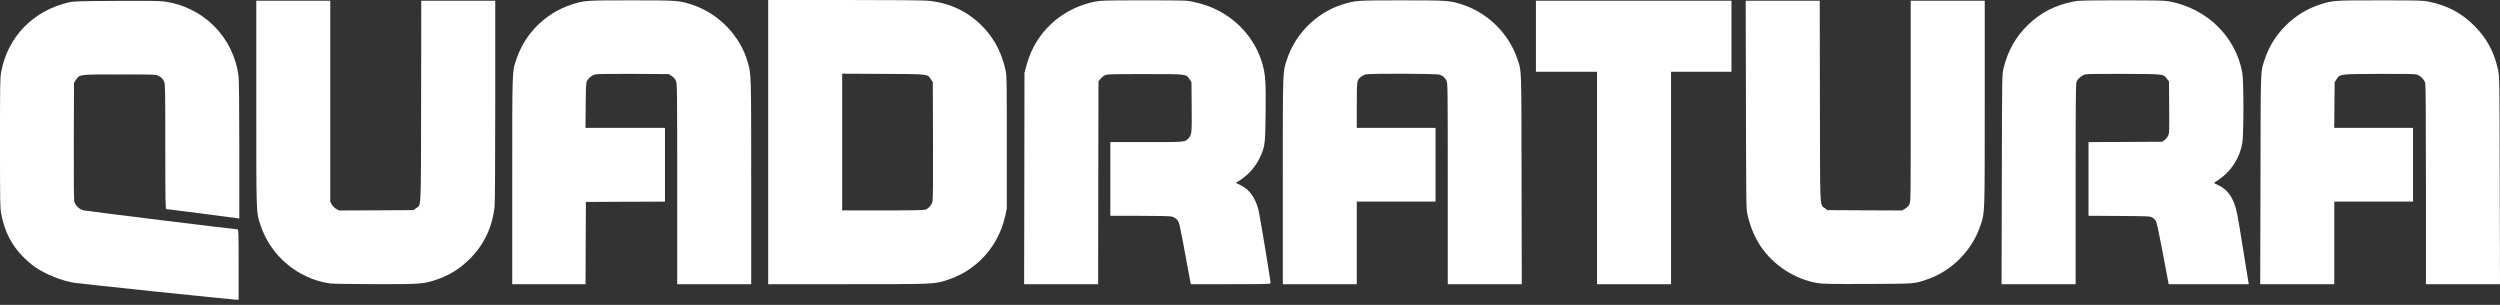
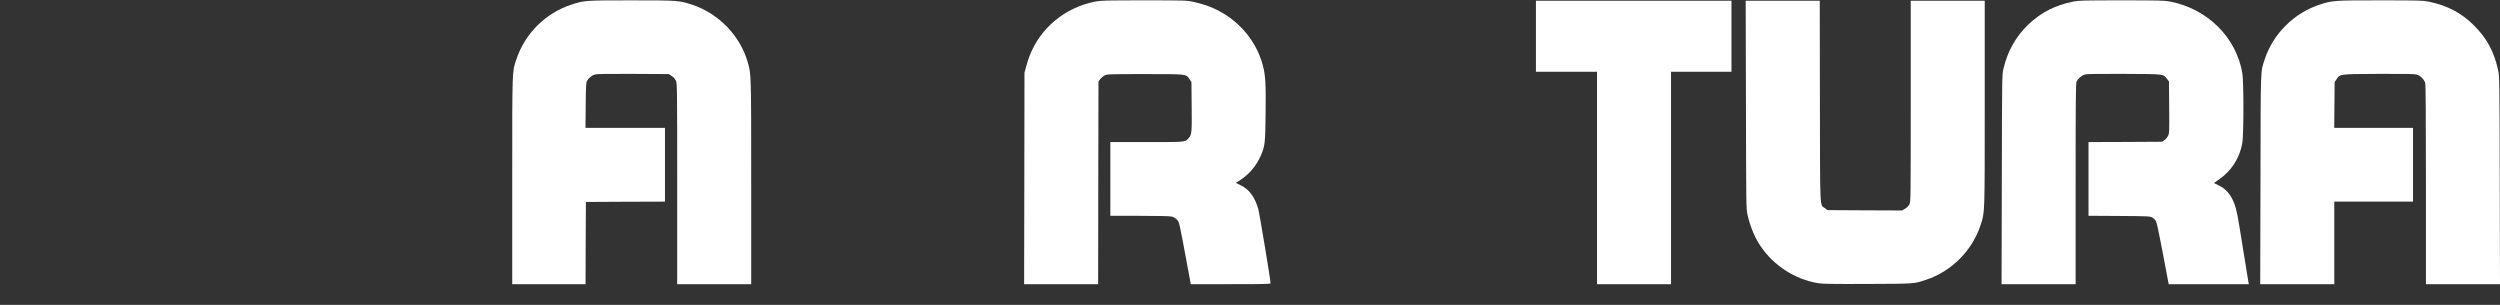
<svg xmlns="http://www.w3.org/2000/svg" width="123" height="15" viewBox="0 0 123 15" fill="none">
  <rect x="0" y="0" width="123" height="15" fill="#333333" stroke="none" />
-   <path d="M7.682 14.348C5.608 14.131 3.794 13.935 3.657 13.915C3.039 13.815 2.251 13.499 1.73 13.143C1.587 13.046 1.333 12.833 1.169 12.667C0.578 12.081 0.227 11.405 0.063 10.536C0.003 10.227 0 9.997 0 7.024C0 4.112 0.003 3.819 0.06 3.529C0.387 1.802 1.637 0.52 3.39 0.114C3.611 0.064 3.891 0.054 5.678 0.044C7.091 0.034 7.809 0.041 8.026 0.067C9.984 0.31 11.497 1.815 11.737 3.762C11.76 3.942 11.774 5.25 11.774 7.401V10.756L11.667 10.736C11.49 10.706 8.243 10.287 8.187 10.287C8.14 10.287 8.133 9.977 8.133 7.224C8.133 4.541 8.126 4.145 8.083 4.039C8.016 3.879 7.946 3.802 7.792 3.726C7.676 3.666 7.569 3.662 5.889 3.662C3.864 3.662 3.918 3.656 3.734 3.932L3.641 4.075L3.631 6.931C3.624 8.978 3.634 9.831 3.661 9.93C3.708 10.11 3.901 10.297 4.095 10.347C4.219 10.38 11.55 11.285 11.694 11.285C11.734 11.285 11.74 11.535 11.74 13.016V14.747L11.6 14.744C11.52 14.741 9.76 14.564 7.682 14.348Z" fill="white" />
-   <path d="M16.233 13.946C14.653 13.717 13.311 12.585 12.813 11.067C12.603 10.418 12.609 10.648 12.609 5.089V0.036H14.43H16.25V4.982V9.929L16.324 10.062C16.367 10.138 16.46 10.232 16.537 10.275L16.678 10.355L18.511 10.348L20.348 10.338L20.469 10.245C20.729 10.045 20.709 10.528 20.719 4.985L20.726 0.036H22.546H24.366V4.955C24.366 7.981 24.353 9.988 24.333 10.172C24.22 11.19 23.812 12.046 23.101 12.751C22.606 13.237 22.102 13.55 21.451 13.767C20.826 13.973 20.702 13.983 18.455 13.98C17.342 13.976 16.344 13.963 16.233 13.946Z" fill="white" />
  <path d="M25.202 8.891C25.202 3.302 25.195 3.545 25.406 2.916C25.833 1.641 26.845 0.639 28.125 0.223C28.746 0.02 28.799 0.017 31.064 0.017C33.348 0.017 33.429 0.023 34.066 0.236C35.369 0.672 36.425 1.768 36.792 3.073C36.959 3.665 36.959 3.595 36.959 8.964V13.981H35.139H33.318V9.048C33.318 4.271 33.315 4.108 33.255 3.971C33.215 3.885 33.138 3.798 33.048 3.738L32.904 3.645L31.157 3.635C29.995 3.628 29.367 3.638 29.28 3.662C29.123 3.705 28.963 3.828 28.883 3.975C28.833 4.064 28.826 4.214 28.816 5.186L28.806 6.291H30.76H32.717V8.106V9.92L30.773 9.926L28.826 9.936L28.816 11.96L28.809 13.981H27.006H25.202V8.891Z" fill="white" />
-   <path d="M37.795 6.99V0H41.499C43.733 0 45.367 0.013 45.62 0.033C46.76 0.126 47.748 0.619 48.493 1.465C48.987 2.027 49.305 2.676 49.475 3.462C49.532 3.725 49.535 3.981 49.535 7.007V10.269L49.458 10.615C49.268 11.481 48.837 12.243 48.212 12.829C47.752 13.258 47.244 13.561 46.636 13.764C45.975 13.984 46.081 13.981 41.729 13.981H37.795V6.99ZM45.554 10.306C45.694 10.249 45.831 10.086 45.878 9.926C45.904 9.843 45.911 8.908 45.904 6.92L45.894 4.041L45.804 3.905C45.627 3.635 45.717 3.645 43.449 3.635L41.435 3.625V6.99V10.352H43.439C45.059 10.352 45.467 10.342 45.554 10.306Z" fill="white" />
  <path d="M50.397 8.781L50.404 3.578L50.481 3.296C50.521 3.139 50.594 2.909 50.644 2.78C51.169 1.382 52.401 0.36 53.911 0.073C54.175 0.023 54.469 0.017 56.299 0.017C58.337 0.017 58.393 0.02 58.727 0.093C58.914 0.133 59.198 0.213 59.362 0.27C60.725 0.749 61.764 1.851 62.128 3.202C62.261 3.705 62.285 4.088 62.268 5.559C62.251 7.047 62.238 7.18 62.031 7.656C61.824 8.142 61.463 8.568 61.022 8.858L60.802 9.001L61.035 9.111C61.453 9.307 61.747 9.703 61.907 10.286C61.967 10.499 62.512 13.784 62.512 13.931C62.512 13.974 62.298 13.981 60.551 13.981H58.587L58.39 12.922C58.019 10.922 58.023 10.925 57.902 10.802C57.839 10.735 57.735 10.675 57.649 10.655C57.558 10.632 56.997 10.619 56.069 10.619H54.629V8.805V6.99H56.416C58.36 6.99 58.293 6.997 58.477 6.801C58.634 6.634 58.644 6.534 58.63 5.24L58.62 4.038L58.53 3.905C58.353 3.635 58.427 3.645 56.333 3.645C54.582 3.645 54.472 3.648 54.352 3.708C54.282 3.742 54.185 3.825 54.135 3.888L54.045 4.005L54.035 8.994L54.028 13.981H52.208H50.387L50.397 8.781Z" fill="white" />
-   <path d="M63.114 8.914C63.114 3.359 63.107 3.562 63.314 2.933C63.728 1.661 64.784 0.616 66.04 0.223C66.691 0.02 66.714 0.017 68.975 0.017C71.26 0.017 71.34 0.023 71.978 0.236C73.234 0.656 74.253 1.678 74.664 2.929C74.864 3.532 74.851 3.136 74.861 8.798L74.871 13.981H73.05H71.23V9.038C71.23 4.251 71.227 4.088 71.166 3.968C71.086 3.811 70.999 3.735 70.839 3.675C70.679 3.618 67.382 3.608 67.182 3.662C67.112 3.682 67.011 3.735 66.955 3.785C66.754 3.951 66.754 3.951 66.754 5.176V6.291H68.692H70.629V8.106V9.92H68.692H66.754V11.95V13.981H64.934H63.114V8.914Z" fill="white" />
  <path d="M78.574 8.757V3.531H77.071H75.568V1.783V0.036H80.378H85.188V1.783V3.531H83.701H82.215V8.757V13.983H80.395H78.574V8.757Z" fill="white" />
  <path d="M89.435 13.93C88.313 13.74 87.278 13.074 86.633 12.129C86.339 11.696 86.119 11.177 85.982 10.581C85.912 10.275 85.912 10.242 85.901 5.155L85.888 0.036H87.712H89.532L89.539 4.989C89.549 10.528 89.529 10.045 89.789 10.245L89.91 10.338L91.747 10.348L93.58 10.355L93.727 10.271C93.817 10.218 93.901 10.135 93.941 10.055C94.008 9.925 94.008 9.859 94.008 4.979V0.036H95.828H97.649V5.089C97.649 10.624 97.655 10.421 97.448 11.064C97.047 12.312 96.019 13.351 94.769 13.763C94.165 13.966 94.245 13.96 91.887 13.97C90.123 13.976 89.662 13.97 89.435 13.93Z" fill="white" />
  <path d="M98.49 8.831C98.5 3.725 98.5 3.675 98.57 3.379C98.774 2.513 99.181 1.791 99.799 1.202C100.424 0.609 101.115 0.256 102.007 0.077C102.274 0.023 102.511 0.017 104.375 0.017C106.192 0.017 106.483 0.023 106.75 0.073C108.594 0.423 110.01 1.818 110.321 3.585C110.394 4.001 110.394 6.621 110.321 7.04C110.19 7.789 109.776 8.425 109.145 8.851C109.028 8.928 108.934 8.994 108.934 9.004C108.934 9.011 109.021 9.054 109.125 9.104C109.499 9.274 109.756 9.564 109.923 10.006C110.05 10.342 110.083 10.526 110.354 12.227C110.491 13.092 110.614 13.838 110.624 13.891L110.644 13.981H108.674H106.7L106.666 13.808C106.646 13.711 106.519 13.035 106.383 12.31C106.222 11.451 106.112 10.948 106.072 10.878C106.039 10.819 105.958 10.742 105.895 10.702C105.781 10.639 105.718 10.635 104.268 10.625L102.755 10.616V8.805V6.99L104.569 6.984L106.379 6.974L106.489 6.897C106.55 6.854 106.63 6.761 106.666 6.688C106.73 6.561 106.733 6.501 106.723 5.279L106.713 4.005L106.62 3.885C106.429 3.635 106.523 3.645 104.515 3.635C103.31 3.628 102.675 3.638 102.588 3.662C102.425 3.705 102.227 3.871 102.167 4.018C102.127 4.108 102.121 4.99 102.121 9.054V13.981H100.3H98.477L98.49 8.831Z" fill="white" />
  <path d="M111.216 8.815C111.226 3.132 111.213 3.575 111.427 2.913C111.834 1.668 112.87 0.636 114.122 0.23C114.763 0.02 114.824 0.017 117.101 0.017C118.959 0.017 119.202 0.023 119.473 0.077C120.391 0.26 121.093 0.626 121.731 1.262C122.352 1.884 122.703 2.533 122.903 3.429C122.973 3.742 122.977 3.795 122.987 8.865L123 13.981H121.176H119.356V9.098C119.356 5.636 119.346 4.171 119.319 4.078C119.269 3.905 119.072 3.712 118.895 3.665C118.798 3.638 118.237 3.628 117.028 3.635C115.074 3.645 115.131 3.638 114.954 3.905L114.864 4.041L114.854 5.166L114.844 6.291H116.784H118.721V8.106V9.92H116.784H114.847V11.95V13.981H113.027H111.203L111.216 8.815Z" fill="white" />
</svg>